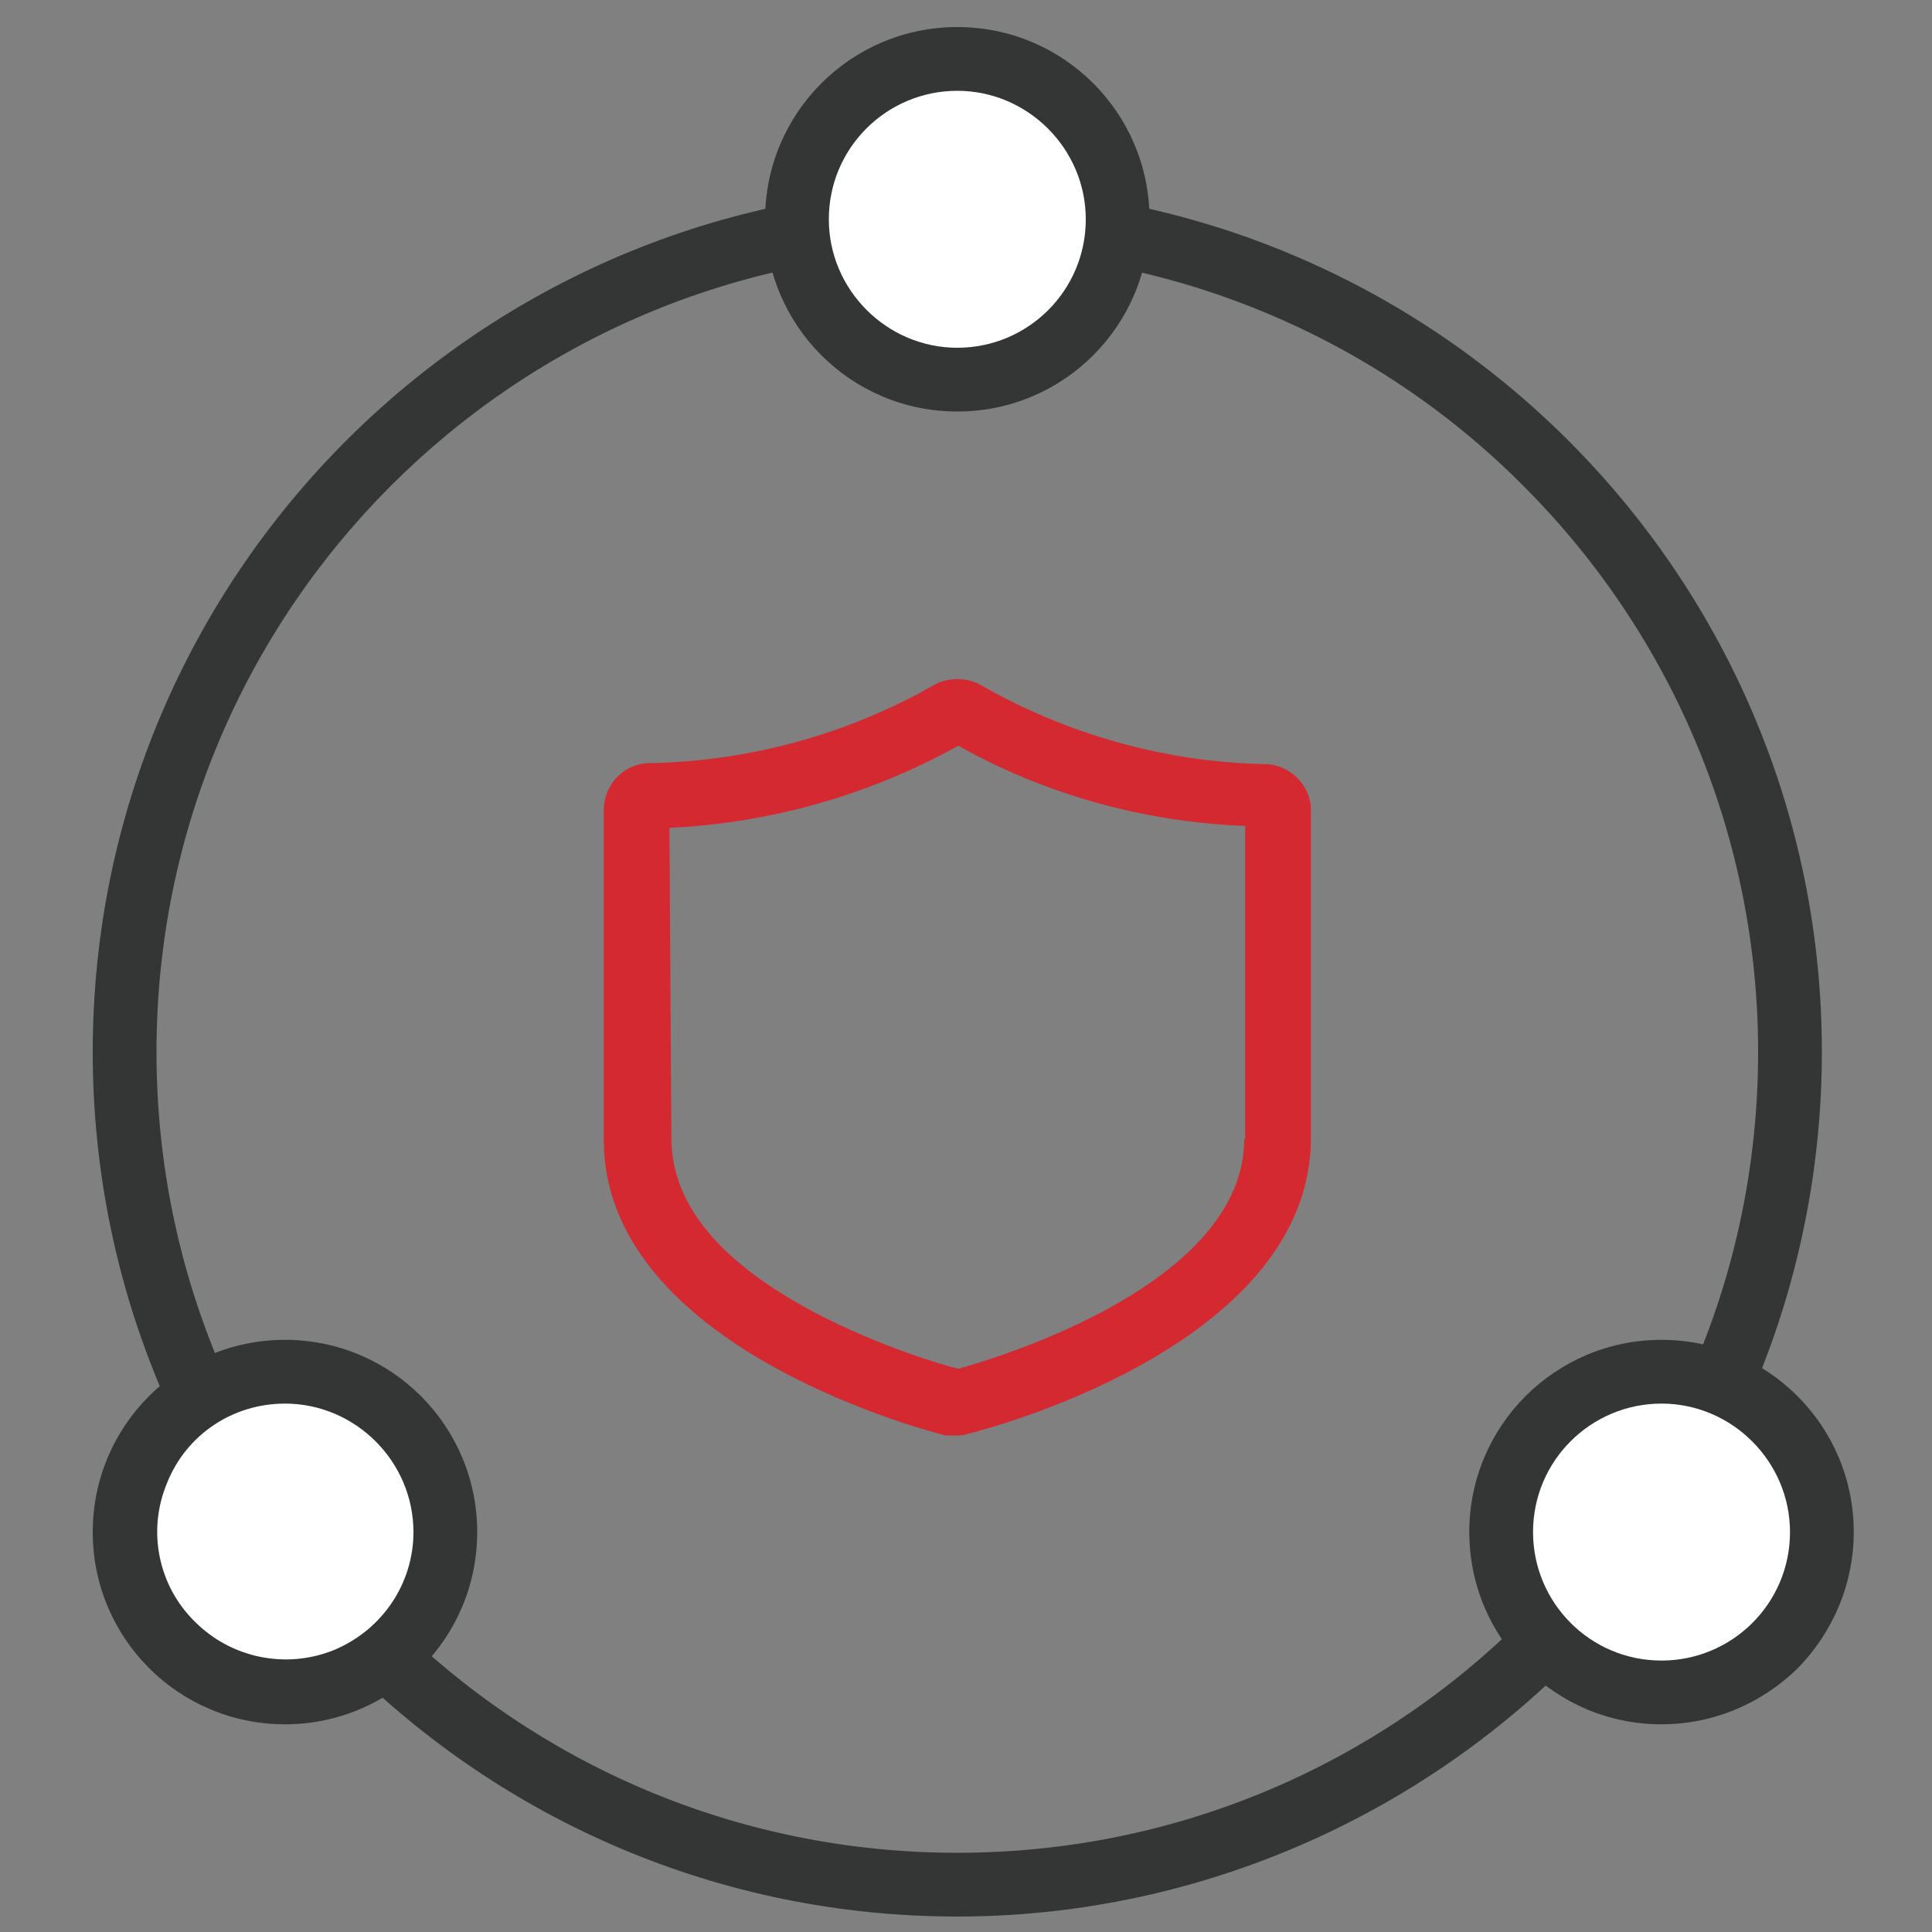
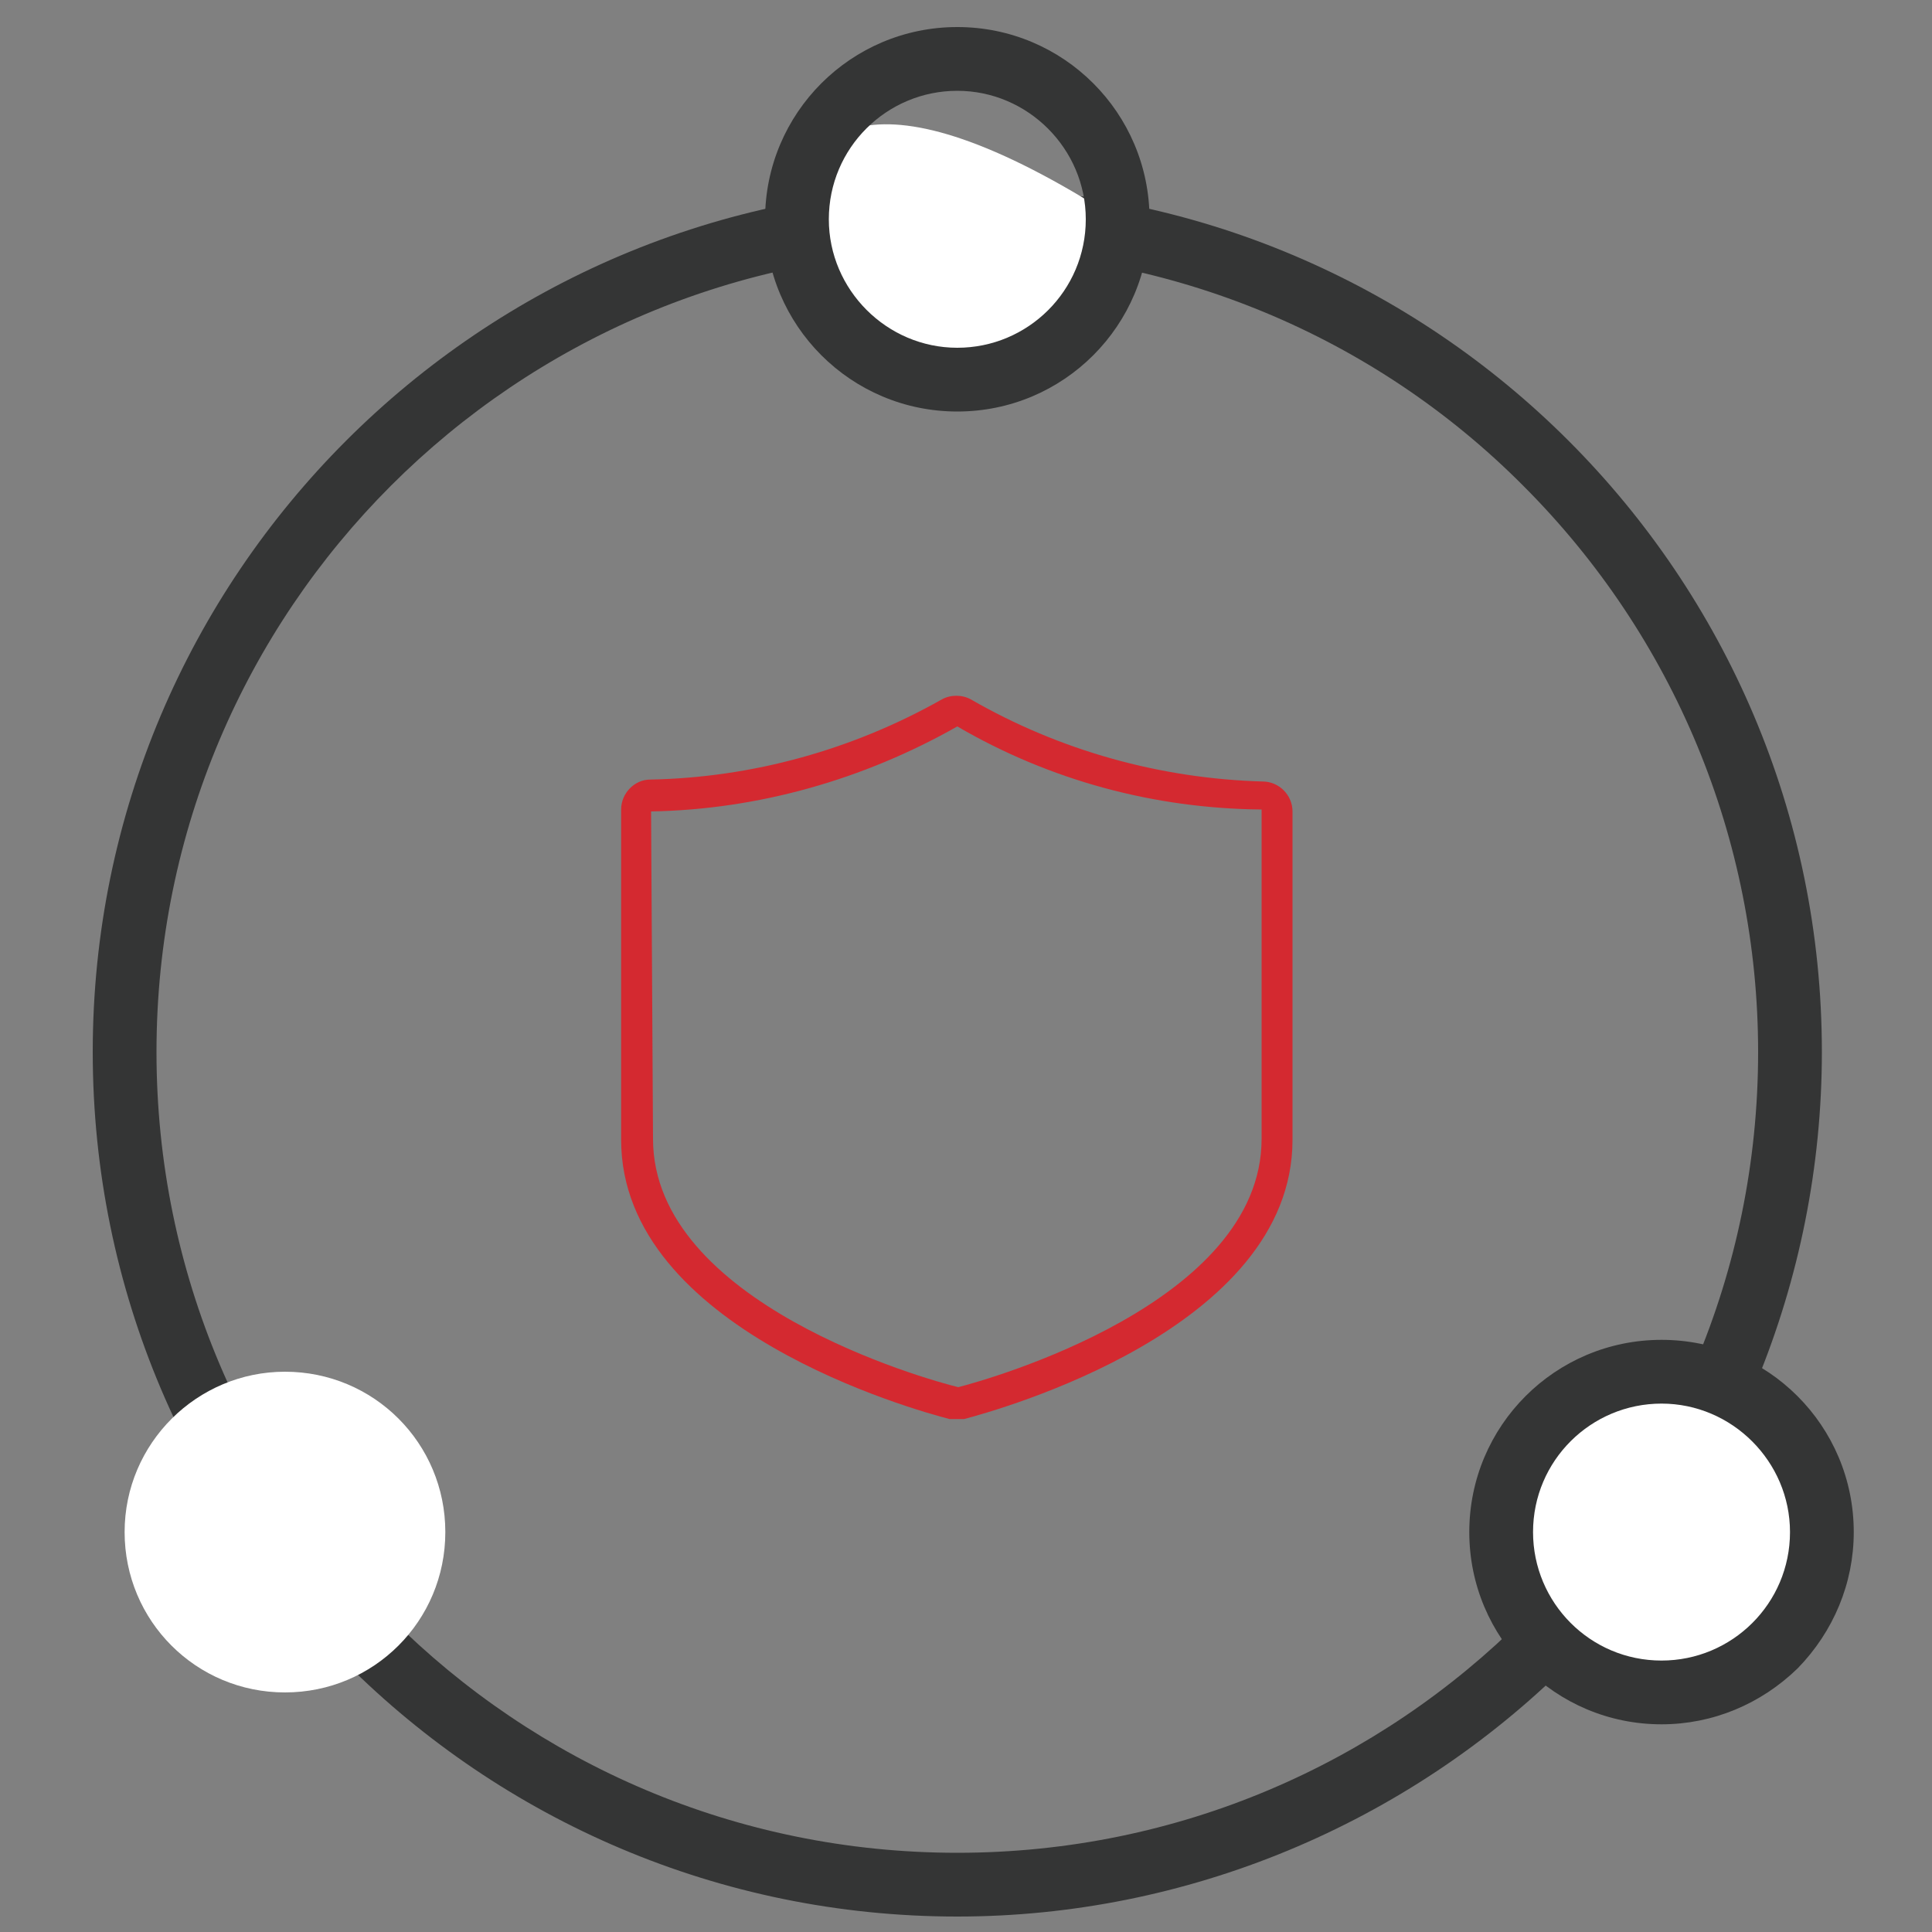
<svg xmlns="http://www.w3.org/2000/svg" version="1.1" id="图层_1" x="0px" y="0px" viewBox="0 0 200 200" style="enable-background:new 0 0 200 200;" xml:space="preserve">
  <rect x="0" y="0" width="200" height="200" fill="#808080" stroke="none" />
  <style type="text/css">
	.st0{fill:#343535;}
	.st1{fill:#D42930;}
	.st2{fill:#FFFFFF;}
</style>
  <path class="st0" d="M99.1,198.4c-49.4,0-89.5-40.1-89.5-89.5c0-49.4,40.1-89.5,89.5-89.5c49.4,0,89.5,40.1,89.5,89.5  c0,23.7-9.4,46.5-26.2,63.3C145.6,188.9,122.8,198.4,99.1,198.4L99.1,198.4z M99.1,26c-45.8,0-82.9,37.1-82.9,82.9  c0,45.8,37.1,82.9,82.9,82.9c45.8,0,82.9-37.1,82.9-82.9c0-22-8.7-43-24.3-58.6C142.2,34.7,121.1,26,99.1,26L99.1,26z M99.1,26" />
-   <path class="st1" d="M130.9,79.1c-10.3-0.2-20.5-3.1-29.4-8.2c-0.7-0.4-1.6-0.6-2.4-0.6c-0.8,0-1.7,0.2-2.4,0.6  c-8.9,5.1-19.1,7.9-29.4,8.1c-2.7,0-4.8,2.2-4.8,4.9V118c0,20.9,31.8,29.7,35.4,30.6l0.1,0l0.1,0c0.2,0,0.4,0,0.6,0  c0.2,0,0.3,0,0.5,0c0.4,0,0.8-0.1,1.1-0.2c3.6-0.9,35.4-9.7,35.4-30.6v-34C135.7,81.3,133.5,79.1,130.9,79.1z M128.8,117.9  c0,14.9-25,22.5-29.6,23.8c-2-0.5-9.3-2.7-16.1-6.5c-9.1-5.1-13.6-10.9-13.6-17.4l-0.2-32.1c10.5-0.5,20.7-3.4,29.9-8.5  c9.1,5.1,19.3,7.9,29.7,8.3V117.9z" />
  <path class="st1" d="M99.1,146.9c-0.3,0-0.5,0-0.8,0c-3.5-0.9-34-9.3-34-28.9V83.8c0-1.7,1.4-3.1,3-3.1c10.6-0.2,21-3.1,30.2-8.3  c0.9-0.5,2.1-0.5,3,0c9.2,5.3,19.6,8.2,30.2,8.5c1.7,0,3.1,1.4,3.1,3.1v34c0,19.6-30.6,28-34,28.9C99.6,146.9,99.4,146.9,99.1,146.9  L99.1,146.9z M99.1,75.2c-9.7,5.5-20.6,8.6-31.7,8.8l0.2,33.9c0,17,28.3,24.9,31.6,25.7c3.1-0.8,31.4-8.7,31.4-25.7V83.8  C119.5,83.7,108.7,80.8,99.1,75.2L99.1,75.2z M99.1,75.2" />
-   <path class="st2" d="M82.5,22.7c0,9.2,7.4,16.6,16.6,16.6c9.2,0,16.6-7.4,16.6-16.6c0-9.2-7.4-16.6-16.6-16.6  C90,6.1,82.5,13.6,82.5,22.7L82.5,22.7z M82.5,22.7" />
+   <path class="st2" d="M82.5,22.7c0,9.2,7.4,16.6,16.6,16.6c9.2,0,16.6-7.4,16.6-16.6C90,6.1,82.5,13.6,82.5,22.7L82.5,22.7z M82.5,22.7" />
  <path class="st0" d="M99.1,42.6c-11,0-19.9-8.9-19.9-19.9c0-11,8.9-19.9,19.9-19.9c11,0,19.9,8.9,19.9,19.9  C119,33.7,110.1,42.6,99.1,42.6L99.1,42.6z M99.1,9.4c-7.3,0-13.3,5.9-13.3,13.3C85.8,30,91.8,36,99.1,36c7.3,0,13.3-5.9,13.3-13.3  C112.4,15.4,106.4,9.4,99.1,9.4L99.1,9.4z M99.1,9.4" />
  <path class="st2" d="M12.9,158.6c0,9.2,7.4,16.6,16.6,16.6c9.2,0,16.6-7.4,16.6-16.6c0-9.2-7.4-16.6-16.6-16.6  C20.4,142,12.9,149.4,12.9,158.6L12.9,158.6z M12.9,158.6" />
-   <path class="st0" d="M29.5,178.5c-11,0-19.9-8.9-19.9-19.9c0-11,8.9-19.9,19.9-19.9c11,0,19.9,8.9,19.9,19.9  C49.4,169.6,40.5,178.5,29.5,178.5L29.5,178.5z M29.5,145.3c-5.4,0-10.2,3.2-12.2,8.2c-2.1,5-0.9,10.7,2.9,14.4  c3.8,3.8,9.5,4.9,14.4,2.9c5-2.1,8.2-6.9,8.2-12.2C42.8,151.3,36.8,145.3,29.5,145.3L29.5,145.3z M29.5,145.3" />
  <path class="st2" d="M155.4,158.6c0,9.2,7.4,16.6,16.6,16.6c9.2,0,16.6-7.4,16.6-16.6c0-9.2-7.4-16.6-16.6-16.6  C162.9,142,155.4,149.4,155.4,158.6L155.4,158.6z M155.4,158.6" />
  <path class="st0" d="M172,178.5c-11,0-19.9-8.9-19.9-19.9c0-11,8.9-19.9,19.9-19.9c11,0,19.9,8.9,19.9,19.9c0,5.3-2.1,10.3-5.8,14.1  C182.3,176.4,177.3,178.5,172,178.5L172,178.5z M172,145.3c-7.3,0-13.3,5.9-13.3,13.3c0,7.3,5.9,13.3,13.3,13.3  c7.3,0,13.3-5.9,13.3-13.3C185.3,151.3,179.3,145.3,172,145.3L172,145.3z M172,145.3" />
</svg>